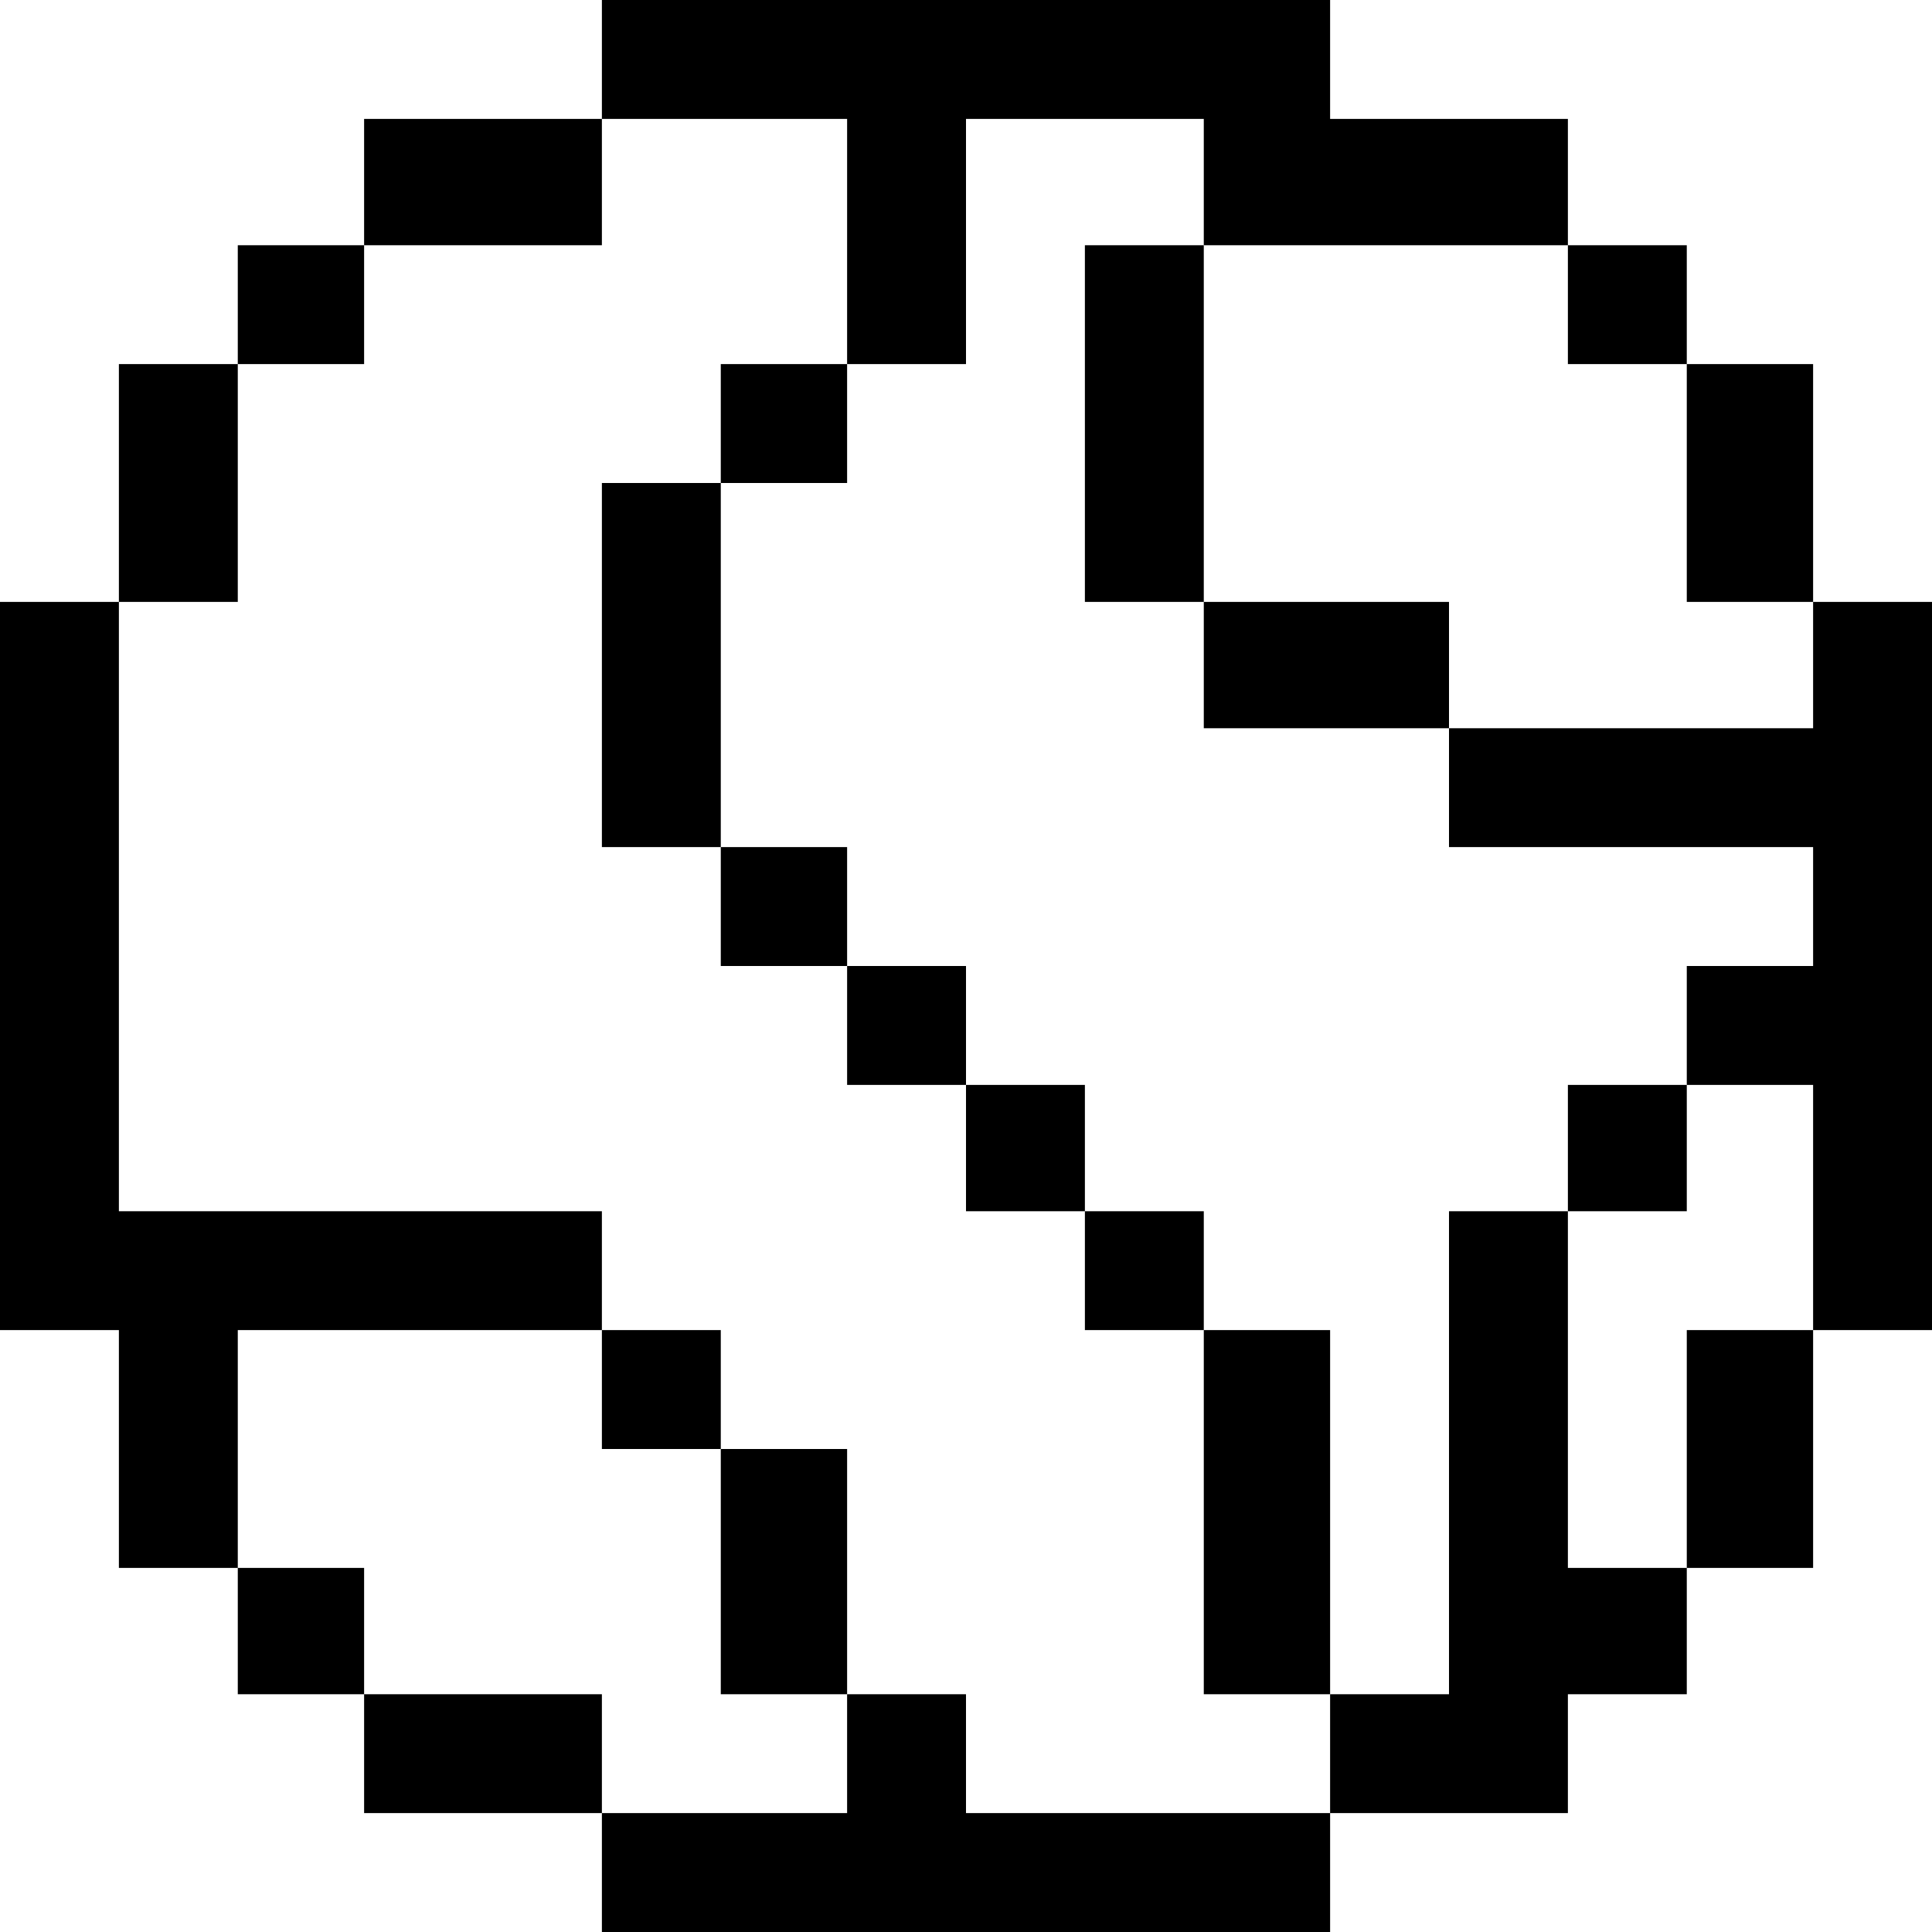
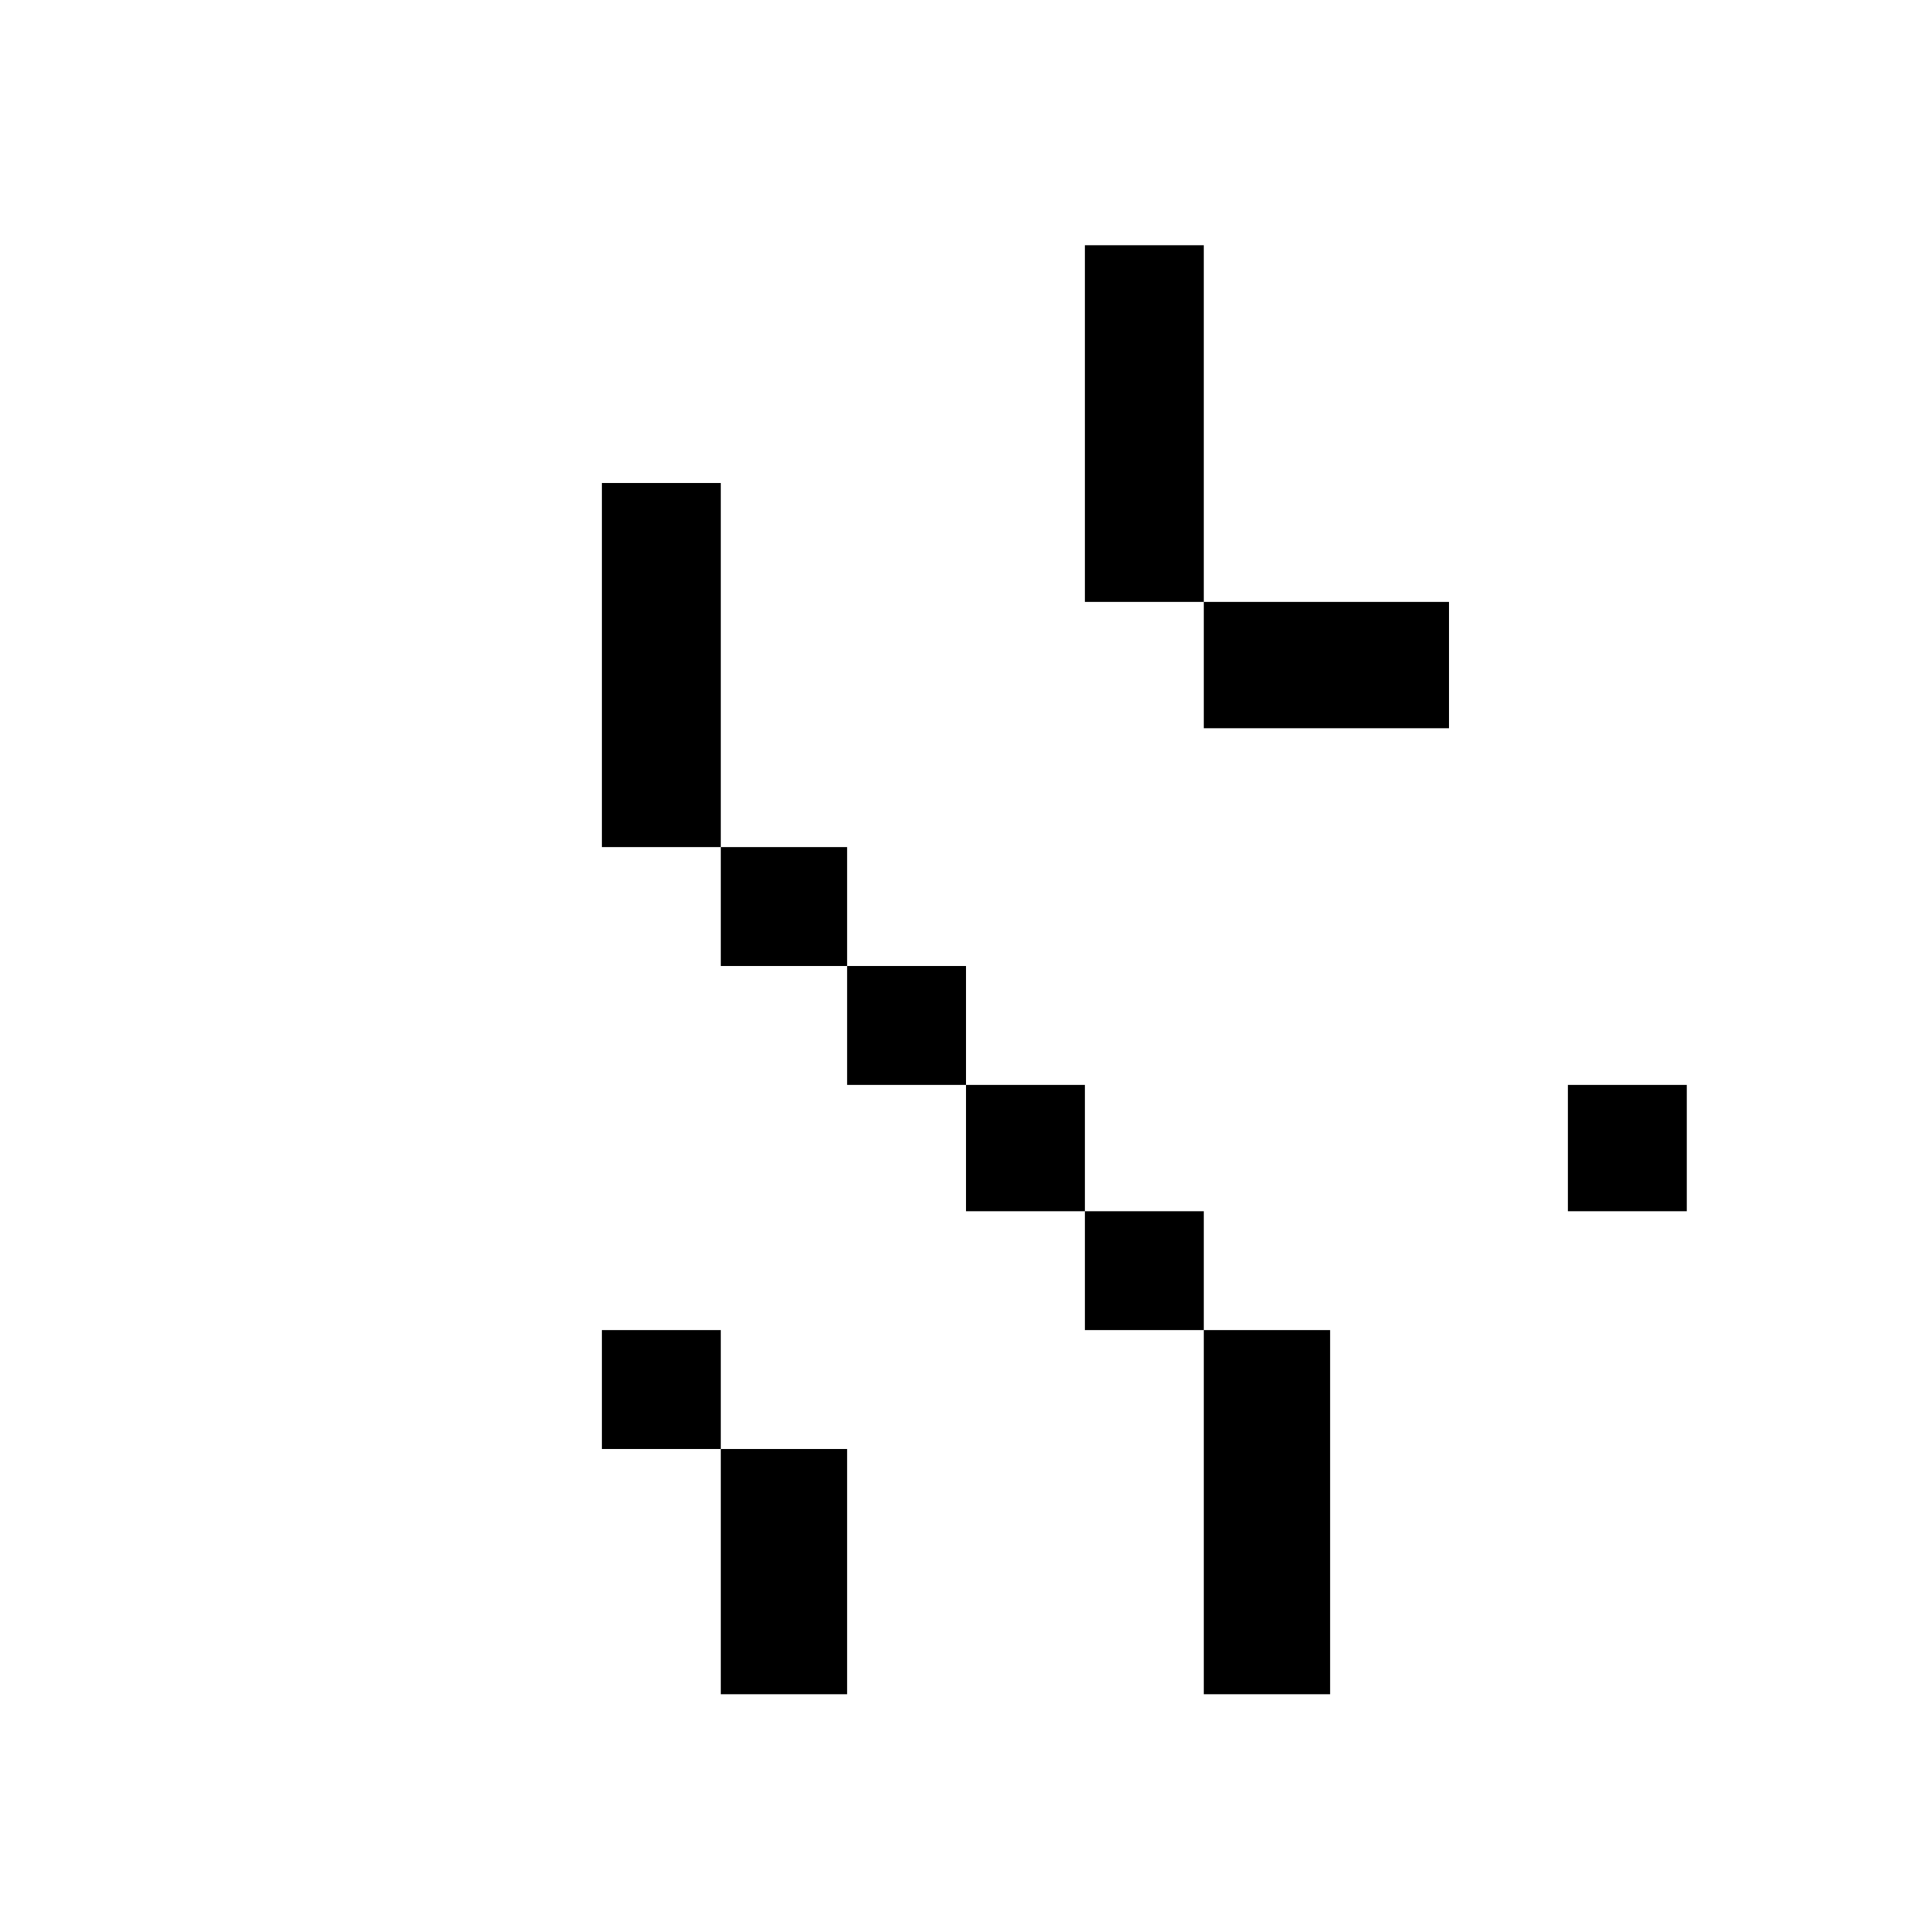
<svg xmlns="http://www.w3.org/2000/svg" version="1" width="346.667" height="346.667" viewBox="0 0 260 260">
-   <path d="M81 8v8H49v17H32v16H16v32H0v98h16v32h16v17h17v16h32v16h98v-16h32v-16h16v-17h17v-32h16V81h-16V49h-17V33h-16V16h-32V0H81v8zm33 24.5V49h16V16h32v17h49v16h16v32h17v17h-49v16h49v16h-17v16h17v33h-17v32h-16v-48h-16v65h-16v16h-49v-16h-16v16H81v-16H49v-17H32v-32h49v-16H16V81h16V49h17V33h32V16h33v16.5z" />
-   <path d="M146 57v24h16v17h33V81h-33V33h-16v24zM97 57v8H81v49h16v16h17v16h16v17h16v16h16v49h17v-49h-17v-16h-16v-17h-16v-16h-16v-16H97V65h17V49H97v8zM211 154.5v8.5h16v-17h-16v8.5zM81 187v8h16v33h17v-33H97v-16H81v8z" />
+   <path d="M146 57v24h16v17h33V81h-33V33h-16v24zM97 57v8H81v49h16v16h17v16h16v17h16v16h16v49h17v-49h-17v-16h-16v-17h-16v-16h-16v-16H97V65V49H97v8zM211 154.5v8.5h16v-17h-16v8.5zM81 187v8h16v33h17v-33H97v-16H81v8z" />
</svg>